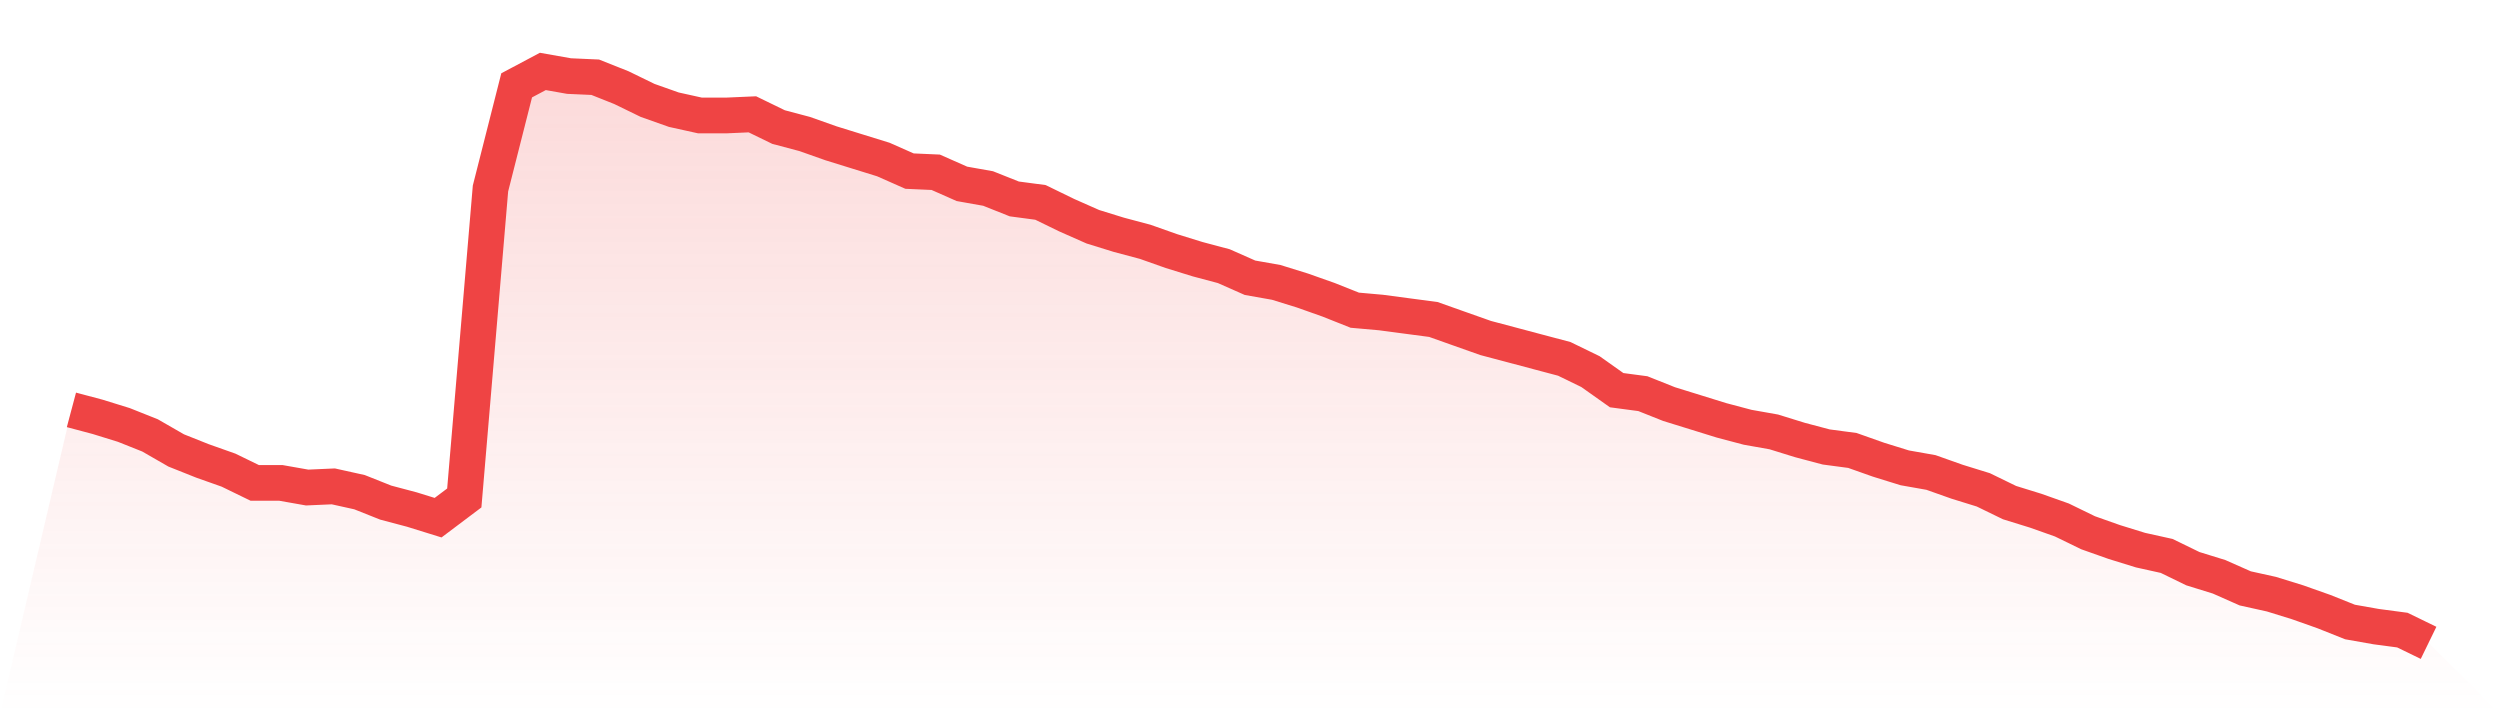
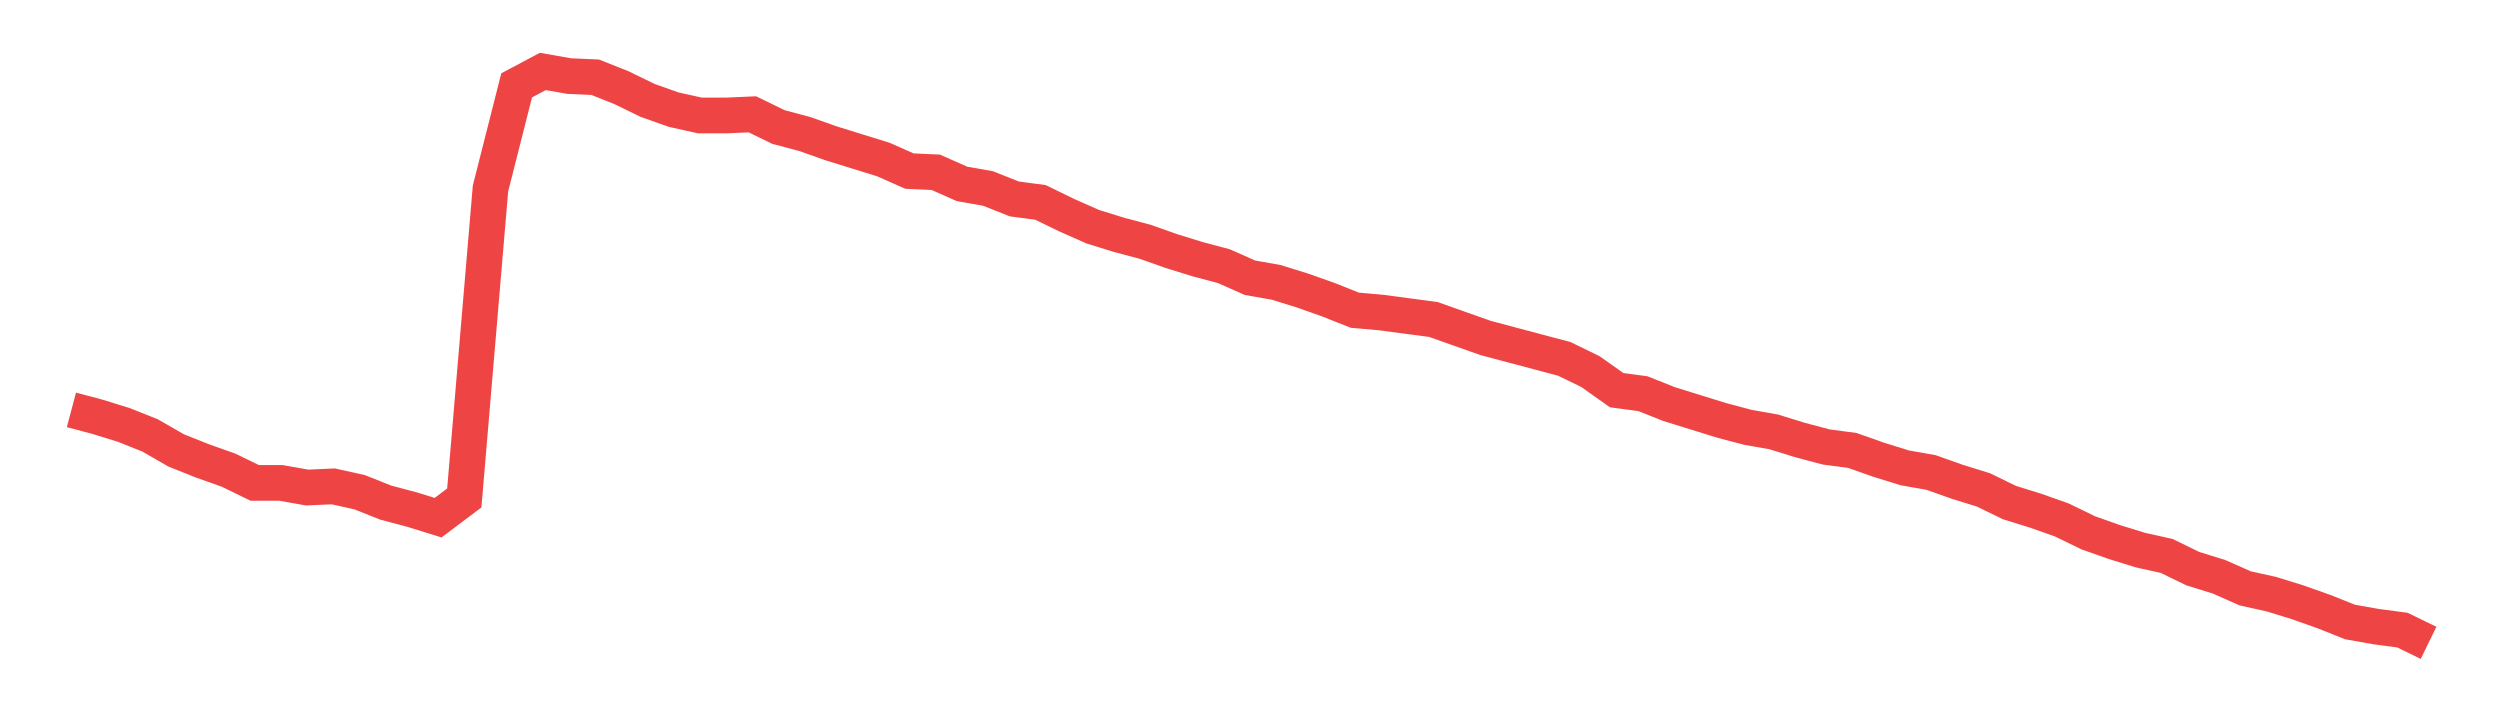
<svg xmlns="http://www.w3.org/2000/svg" viewBox="0 0 140 40">
  <defs>
    <linearGradient id="gradient" x1="0" x2="0" y1="0" y2="1">
      <stop offset="0%" stop-color="#ef4444" stop-opacity="0.2" />
      <stop offset="100%" stop-color="#ef4444" stop-opacity="0" />
    </linearGradient>
  </defs>
-   <path d="M4,22.953 L4,22.953 L5.467,23.343 L6.933,23.797 L8.4,24.381 L9.867,25.225 L11.333,25.809 L12.8,26.329 L14.267,27.043 L15.733,27.043 L17.2,27.302 L18.667,27.237 L20.133,27.562 L21.6,28.146 L23.067,28.535 L24.533,28.99 L26,27.886 L27.467,10.556 L28.933,4.779 L30.4,4 L31.867,4.26 L33.333,4.325 L34.8,4.909 L36.267,5.623 L37.733,6.142 L39.2,6.467 L40.667,6.467 L42.133,6.402 L43.6,7.116 L45.067,7.505 L46.533,8.024 L48,8.479 L49.467,8.933 L50.933,9.582 L52.4,9.647 L53.867,10.296 L55.333,10.556 L56.8,11.14 L58.267,11.335 L59.733,12.049 L61.2,12.698 L62.667,13.152 L64.133,13.542 L65.6,14.061 L67.067,14.515 L68.533,14.905 L70,15.554 L71.467,15.813 L72.933,16.268 L74.4,16.787 L75.867,17.371 L77.333,17.501 L78.8,17.696 L80.267,17.89 L81.733,18.41 L83.2,18.929 L84.667,19.318 L86.133,19.708 L87.6,20.097 L89.067,20.811 L90.533,21.85 L92,22.045 L93.467,22.629 L94.933,23.083 L96.4,23.538 L97.867,23.927 L99.333,24.187 L100.8,24.641 L102.267,25.03 L103.733,25.225 L105.2,25.744 L106.667,26.199 L108.133,26.458 L109.6,26.978 L111.067,27.432 L112.533,28.146 L114,28.6 L115.467,29.12 L116.933,29.834 L118.4,30.353 L119.867,30.807 L121.333,31.132 L122.8,31.846 L124.267,32.3 L125.733,32.949 L127.2,33.274 L128.667,33.728 L130.133,34.247 L131.6,34.832 L133.067,35.091 L134.533,35.286 L136,36 L140,40 L0,40 z" fill="url(#gradient)" />
  <path d="M4,22.953 L4,22.953 L5.467,23.343 L6.933,23.797 L8.4,24.381 L9.867,25.225 L11.333,25.809 L12.8,26.329 L14.267,27.043 L15.733,27.043 L17.2,27.302 L18.667,27.237 L20.133,27.562 L21.6,28.146 L23.067,28.535 L24.533,28.99 L26,27.886 L27.467,10.556 L28.933,4.779 L30.4,4 L31.867,4.26 L33.333,4.325 L34.8,4.909 L36.267,5.623 L37.733,6.142 L39.2,6.467 L40.667,6.467 L42.133,6.402 L43.6,7.116 L45.067,7.505 L46.533,8.024 L48,8.479 L49.467,8.933 L50.933,9.582 L52.4,9.647 L53.867,10.296 L55.333,10.556 L56.8,11.14 L58.267,11.335 L59.733,12.049 L61.2,12.698 L62.667,13.152 L64.133,13.542 L65.6,14.061 L67.067,14.515 L68.533,14.905 L70,15.554 L71.467,15.813 L72.933,16.268 L74.4,16.787 L75.867,17.371 L77.333,17.501 L78.8,17.696 L80.267,17.89 L81.733,18.41 L83.2,18.929 L84.667,19.318 L86.133,19.708 L87.6,20.097 L89.067,20.811 L90.533,21.85 L92,22.045 L93.467,22.629 L94.933,23.083 L96.4,23.538 L97.867,23.927 L99.333,24.187 L100.8,24.641 L102.267,25.03 L103.733,25.225 L105.2,25.744 L106.667,26.199 L108.133,26.458 L109.6,26.978 L111.067,27.432 L112.533,28.146 L114,28.6 L115.467,29.12 L116.933,29.834 L118.4,30.353 L119.867,30.807 L121.333,31.132 L122.8,31.846 L124.267,32.3 L125.733,32.949 L127.2,33.274 L128.667,33.728 L130.133,34.247 L131.6,34.832 L133.067,35.091 L134.533,35.286 L136,36" fill="none" stroke="#ef4444" stroke-width="2" />
</svg>